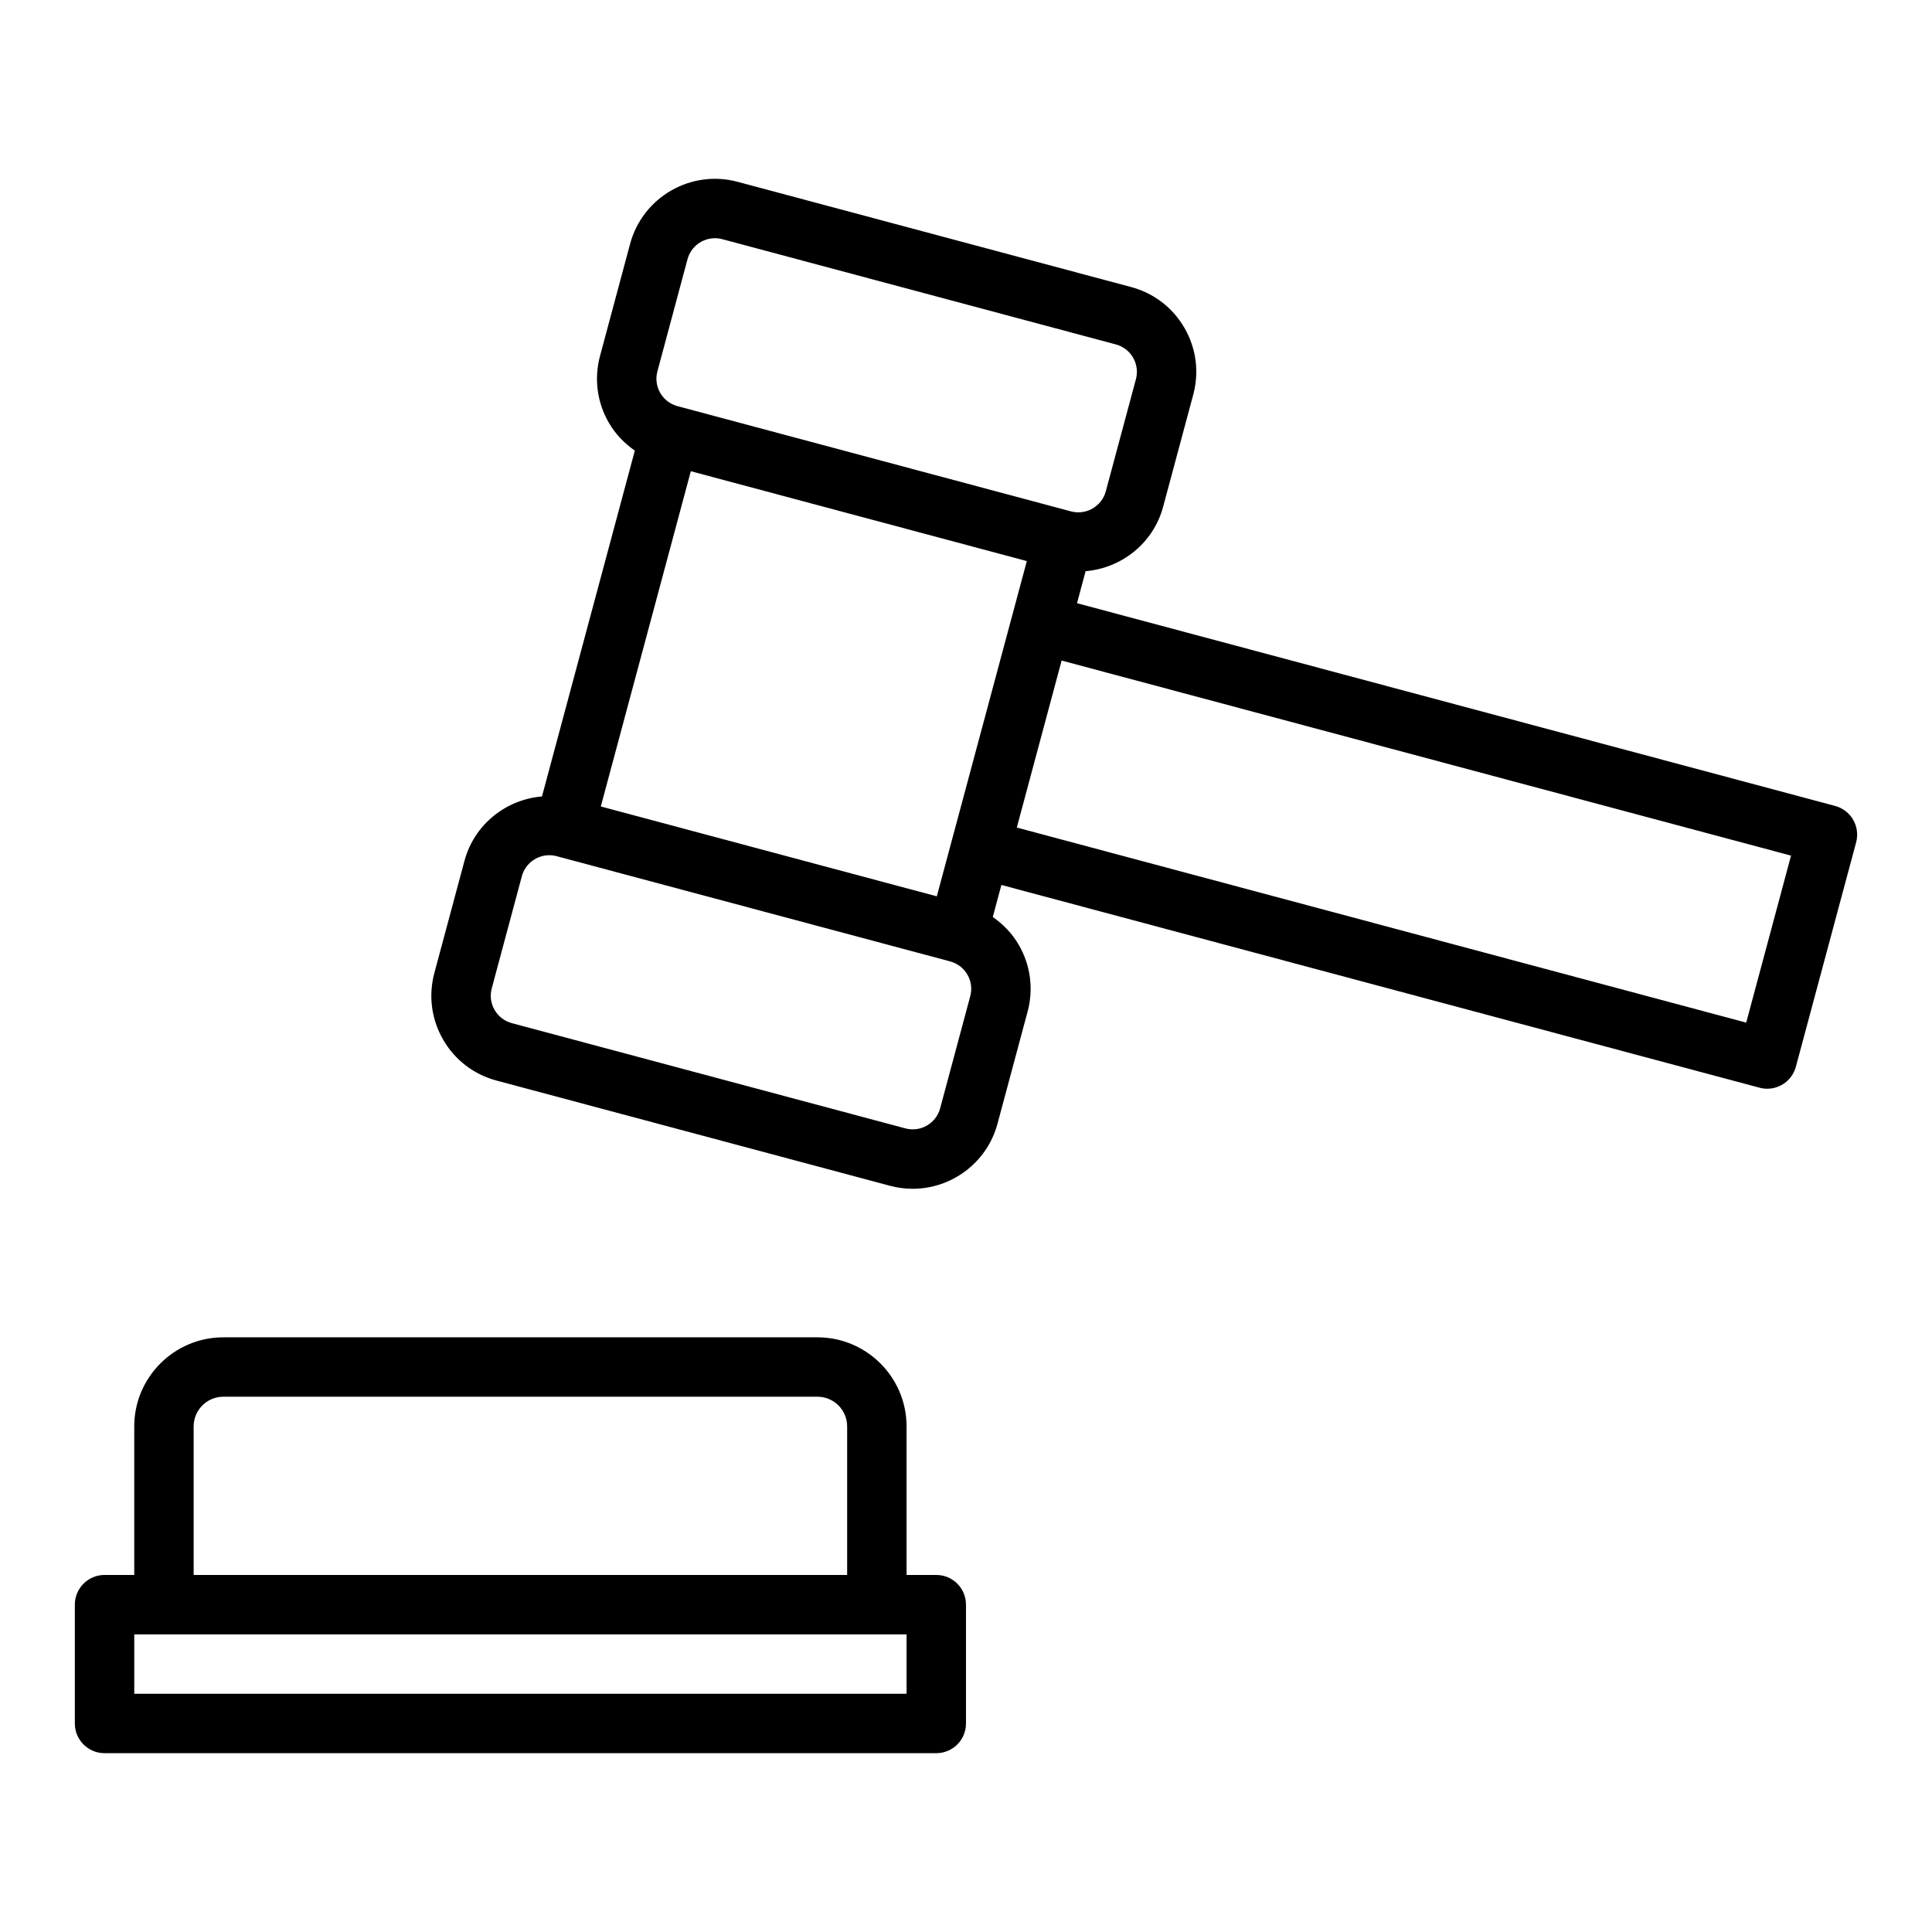
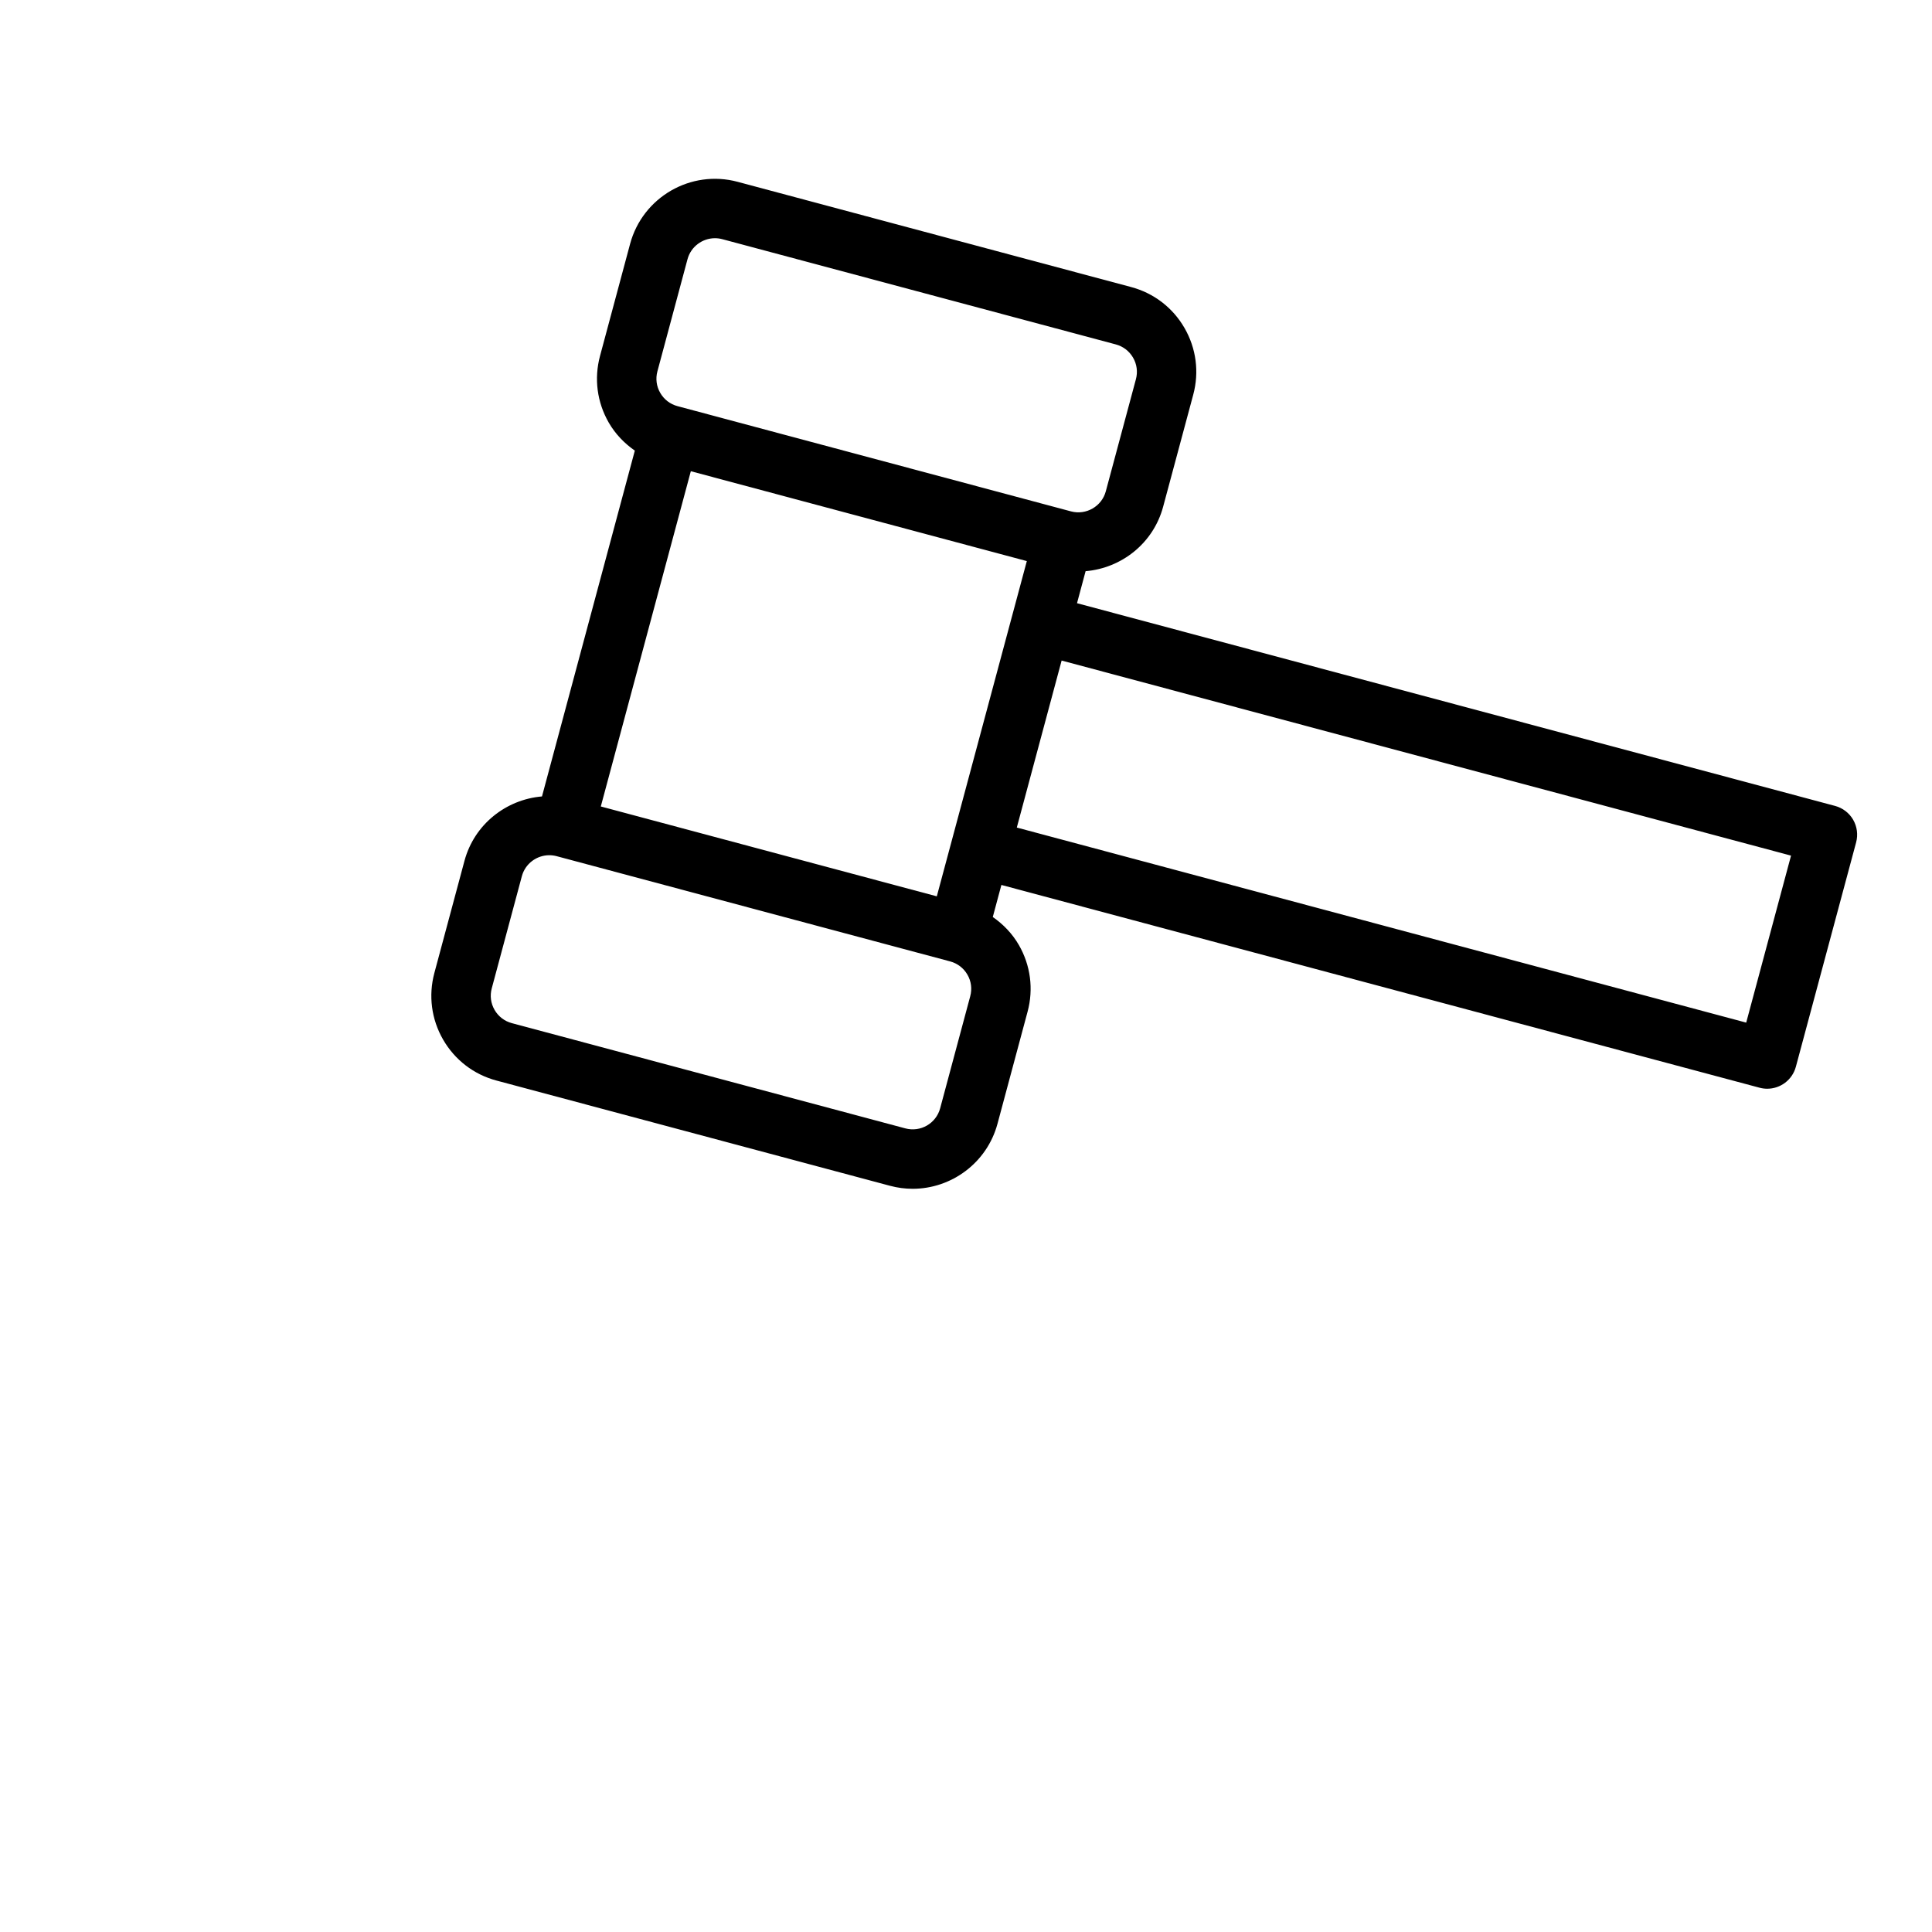
<svg xmlns="http://www.w3.org/2000/svg" fill="#000000" width="800px" height="800px" version="1.1" viewBox="144 144 512 512">
  <g>
-     <path d="m392.12 561.38h-7.871v-39.359c0-13.023-10.594-23.617-23.617-23.617h-157.44c-13.023 0-23.617 10.594-23.617 23.617v39.359h-7.871c-4.352 0-7.871 3.523-7.871 7.871v31.488c0 4.348 3.519 7.871 7.871 7.871h220.42c4.352 0 7.871-3.523 7.871-7.871v-31.488c0.004-4.348-3.519-7.871-7.871-7.871zm-196.8-39.363c0-4.34 3.527-7.871 7.871-7.871h157.44c4.344 0 7.871 3.531 7.871 7.871v39.359h-173.18zm188.93 70.852h-204.67v-15.742h204.67z" />
    <path d="m635.11 361.25c-1.047-1.809-2.766-3.129-4.781-3.668l-200.91-53.727 2.277-8.484c9.496-0.805 17.938-7.363 20.547-17.082l7.981-29.703c1.613-6.008 0.785-12.285-2.32-17.672-3.113-5.387-8.141-9.242-14.145-10.844l-104.28-27.887c-12.398-3.324-25.168 4.062-28.496 16.449l-7.973 29.703c-1.613 6.008-0.785 12.285 2.32 17.672 1.742 3.012 4.129 5.481 6.906 7.41l-24.605 91.648c-9.492 0.805-17.93 7.359-20.543 17.074l-7.973 29.695c-1.613 6.008-0.793 12.285 2.312 17.672 3.113 5.394 8.133 9.246 14.145 10.852l104.28 27.887c2.008 0.539 4.019 0.797 6.012 0.797 10.27 0 19.695-6.863 22.484-17.242l7.973-29.695c1.613-6.008 0.793-12.285-2.312-17.672-1.742-3.019-4.133-5.488-6.91-7.418l2.281-8.492 200.91 53.73c0.684 0.184 1.367 0.273 2.043 0.273 3.477 0 6.648-2.316 7.594-5.836l15.969-59.461c0.535-2.023 0.258-4.172-0.789-5.981zm-316.89-118.84 7.973-29.703c0.898-3.356 3.953-5.578 7.273-5.578 0.645 0 1.301 0.082 1.945 0.254l104.29 27.891c1.945 0.52 3.566 1.766 4.574 3.508 1.008 1.742 1.277 3.769 0.754 5.715l-7.981 29.707c-1.07 4.008-5.234 6.379-9.211 5.32l-104.29-27.891c-1.945-0.52-3.566-1.766-4.574-3.508-1.008-1.738-1.277-3.769-0.754-5.715zm8.855 26.469 89.043 23.816-3.941 14.676c0 0.004-0.004 0.004-0.004 0.004l-4.102 15.289-15.809 58.875-89.043-23.816zm74.047 139.13-7.973 29.703c-1.07 4-5.188 6.402-9.219 5.324l-104.29-27.891c-1.945-0.52-3.566-1.766-4.574-3.508-1.008-1.742-1.27-3.766-0.746-5.715l7.973-29.703c0.898-3.356 3.953-5.578 7.273-5.578 0.645 0 1.301 0.082 1.945 0.254l104.29 27.891c1.945 0.52 3.566 1.766 4.574 3.508 1.008 1.738 1.27 3.766 0.746 5.715zm205.64 6.996-193.3-51.695 9.441-35.176 2.438-9.078 193.3 51.695z" />
  </g>
</svg>